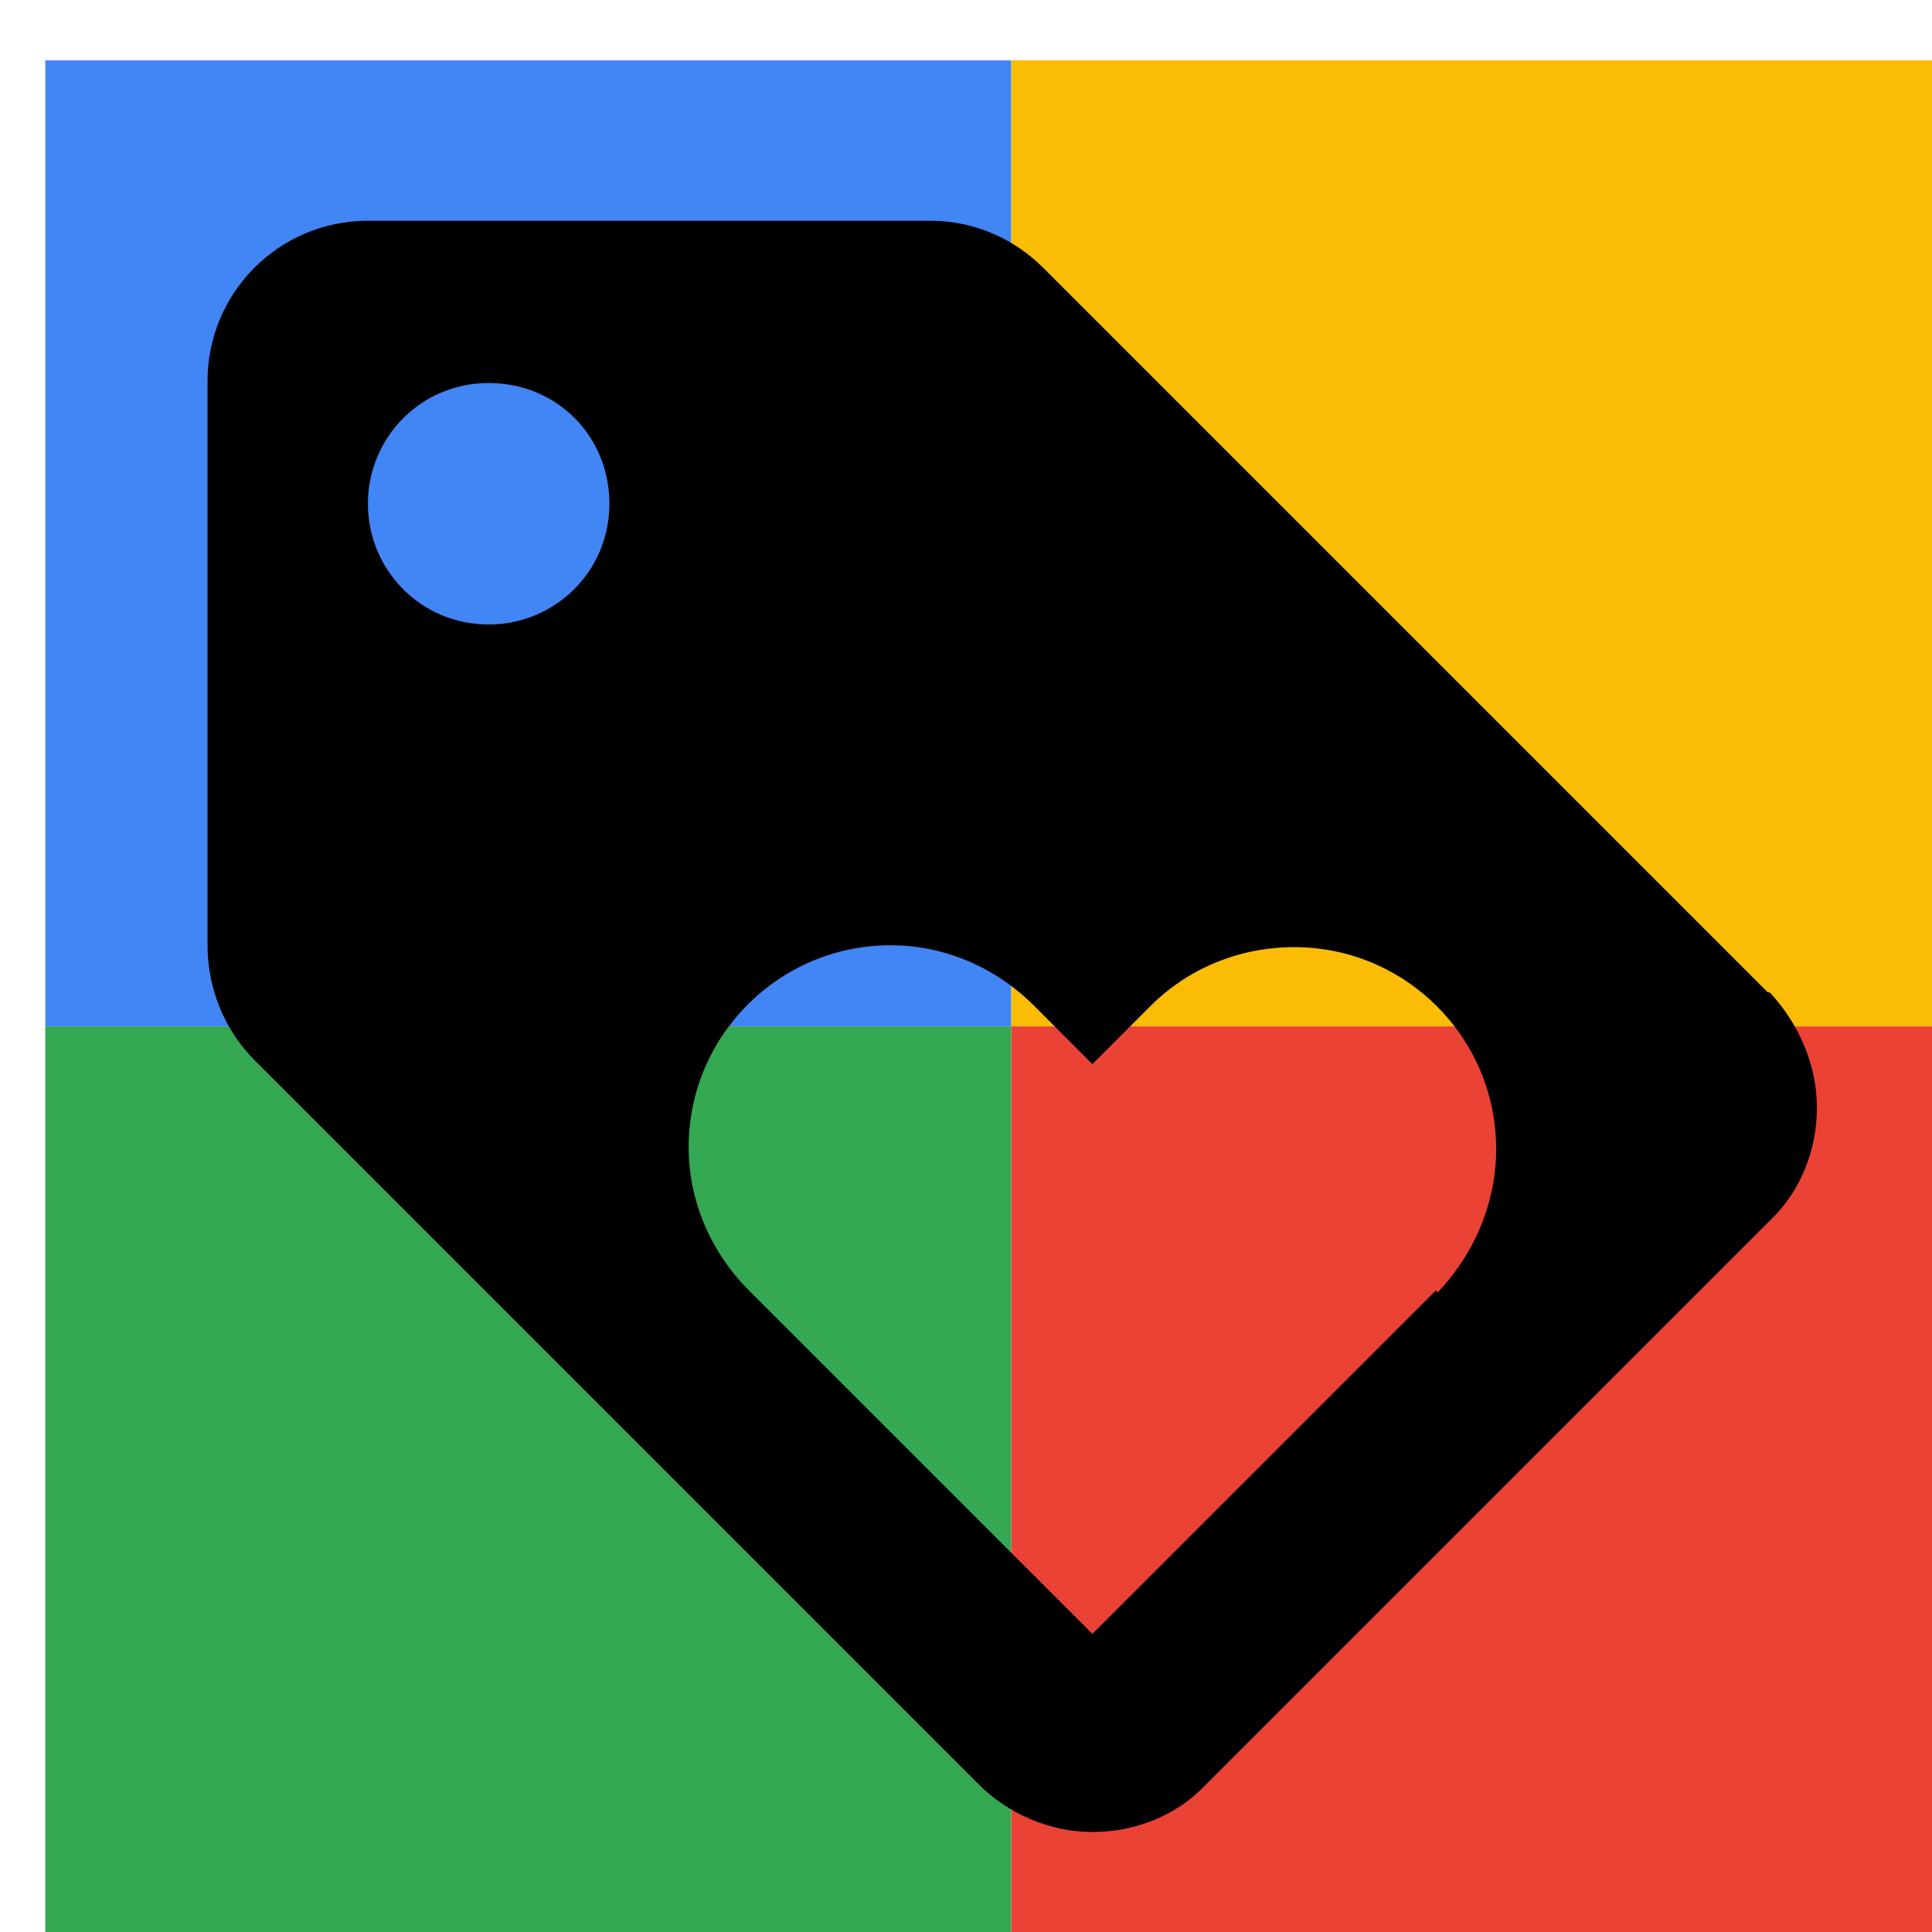
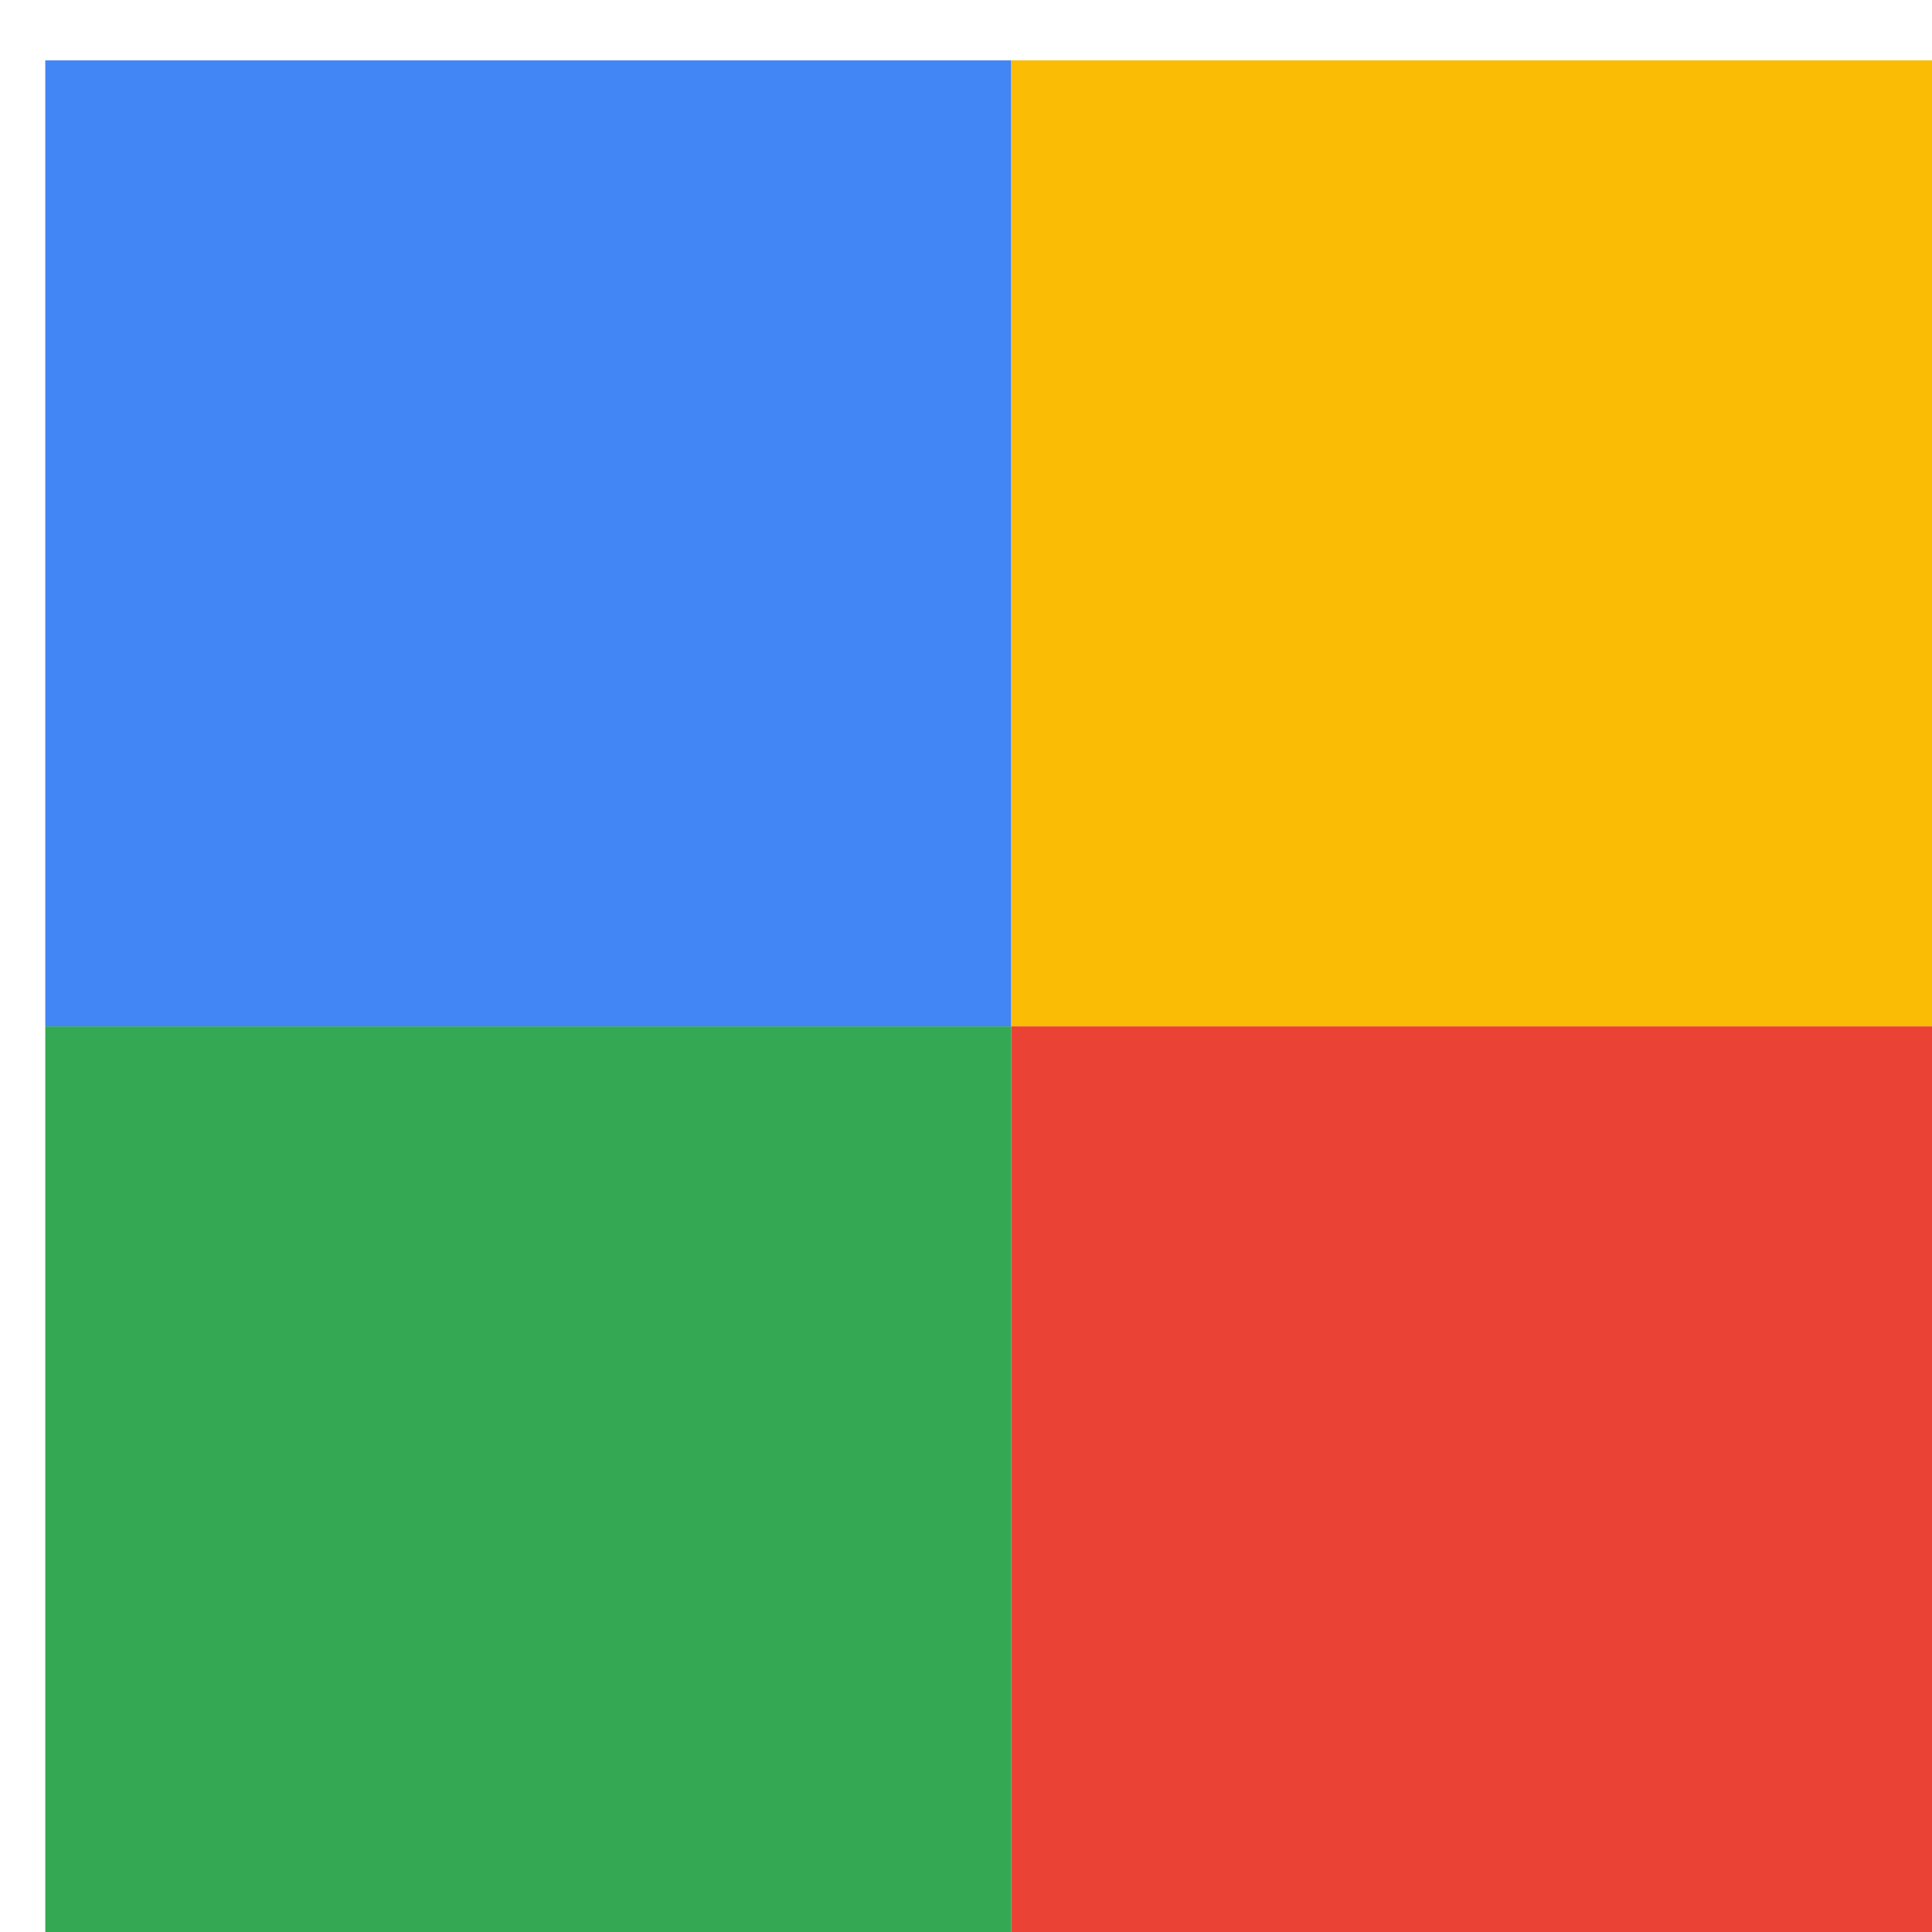
<svg xmlns="http://www.w3.org/2000/svg" viewBox="0 0 1024 1024">
  <defs>
    <filter id="f1" x="0" y="0" width="200%" height="200%">
      <feOffset result="offOut" in="SourceAlpha" dx="24" dy="32" />
      <feGaussianBlur result="blurOut" in="offOut" stdDeviation="16" />
      <feBlend in="SourceGraphic" in2="blurOut" mode="normal" />
    </filter>
    <g id="base">
      <rect x="0" y="0" width="512" height="512" fill="#4285F4" />
      <rect x="0" y="512" width="512" height="512" fill="#34A853" />
      <rect x="512" y="0" width="512" height="512" fill="#FBBC05" />
      <rect x="512" y="512" width="512" height="512" fill="#EA4335" />
    </g>
    <g id="asset246" desc="Material Icons (Apache 2.0)/UI Actions/loyalty">
-       <path d="M913 494 l-384 -384 C514 95 493 85 469 85 H171 c-47 0 -85 38 -85 85 v299 c0 23 9 45 25 61 l384 384 c15 15 37 25 60 25 23 0 45 -9 60 -25 l299 -299 c16 -15 25 -37 25 -60 0 -23 -10 -45 -25 -61 zM235 299 C199 299 171 270 171 235 S199 171 235 171 299 199 299 235 270 299 235 299 zm502 353 L555 834 l-182 -182 C353 632 341 605 341 576 c0 -59 48 -107 107 -107 29 0 56 12 76 32 l31 31 31 -31 c19 -19 46 -31 76 -31 59 0 107 48 107 107 0 29 -12 56 -31 76 z" />
-     </g>
+       </g>
  </defs>
  <g filter="url(#f1)">
    <use href="#base" />
    <use href="#asset246" fill="black" />
  </g>
</svg>